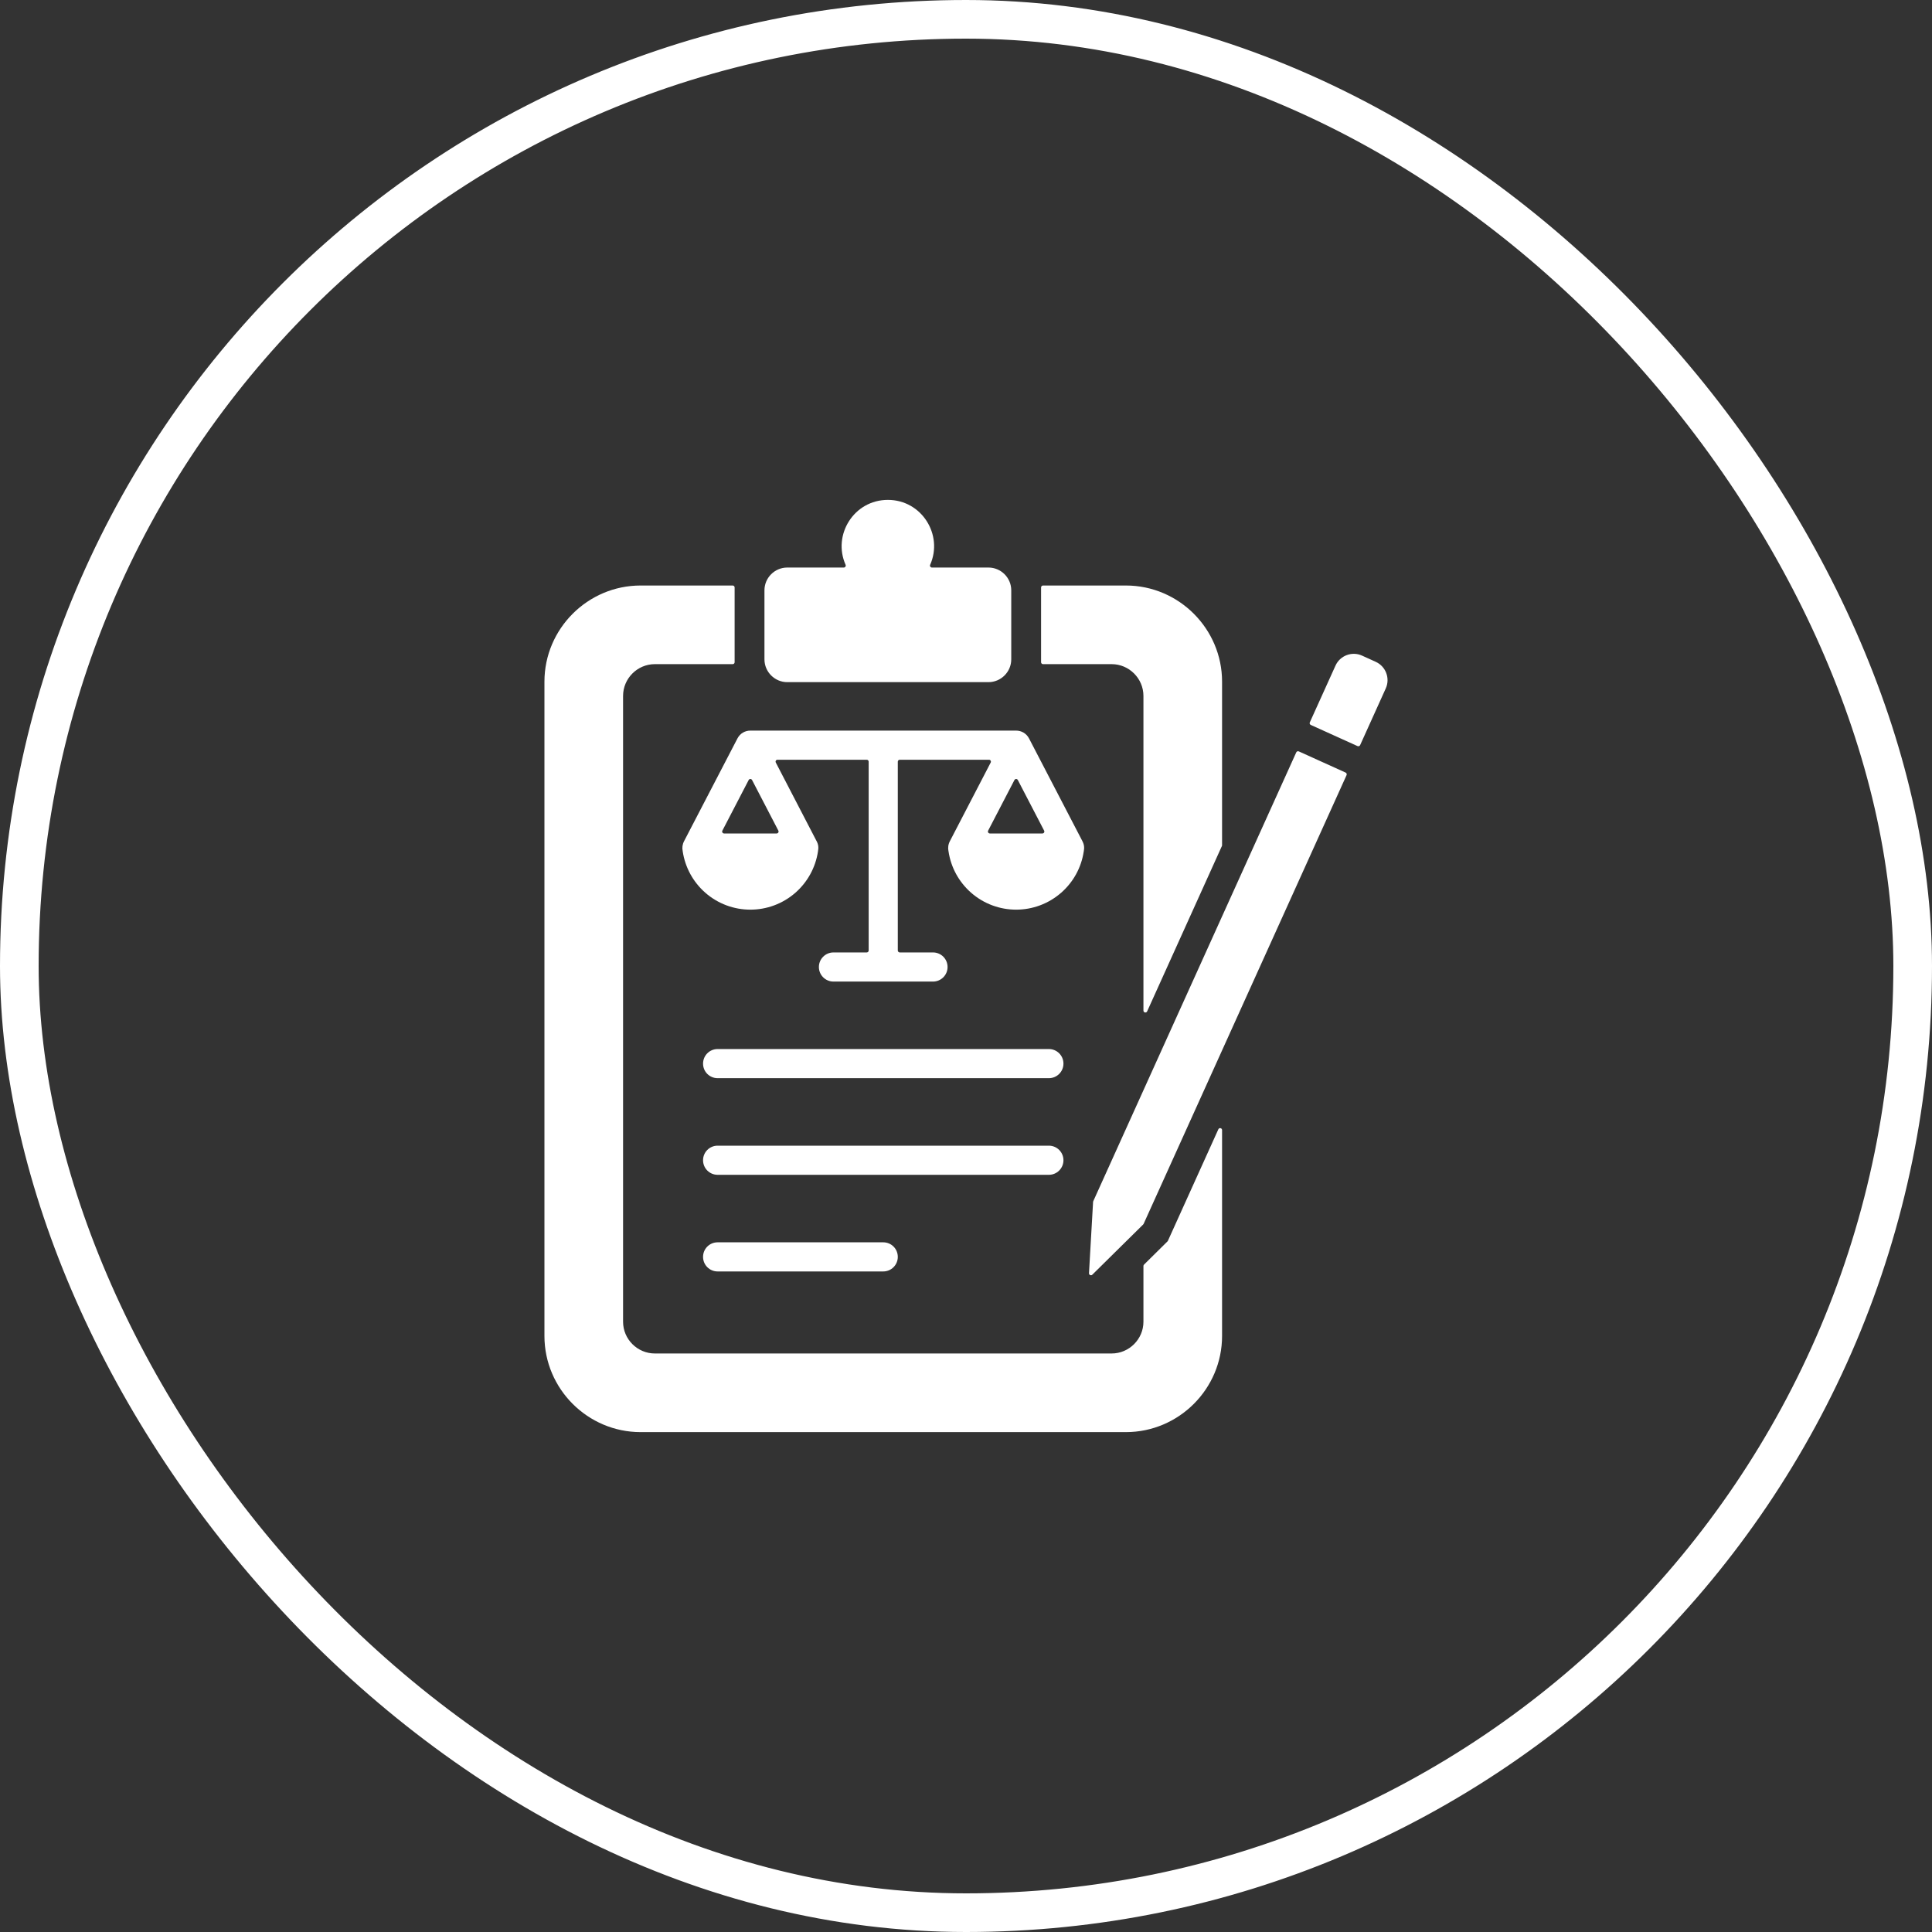
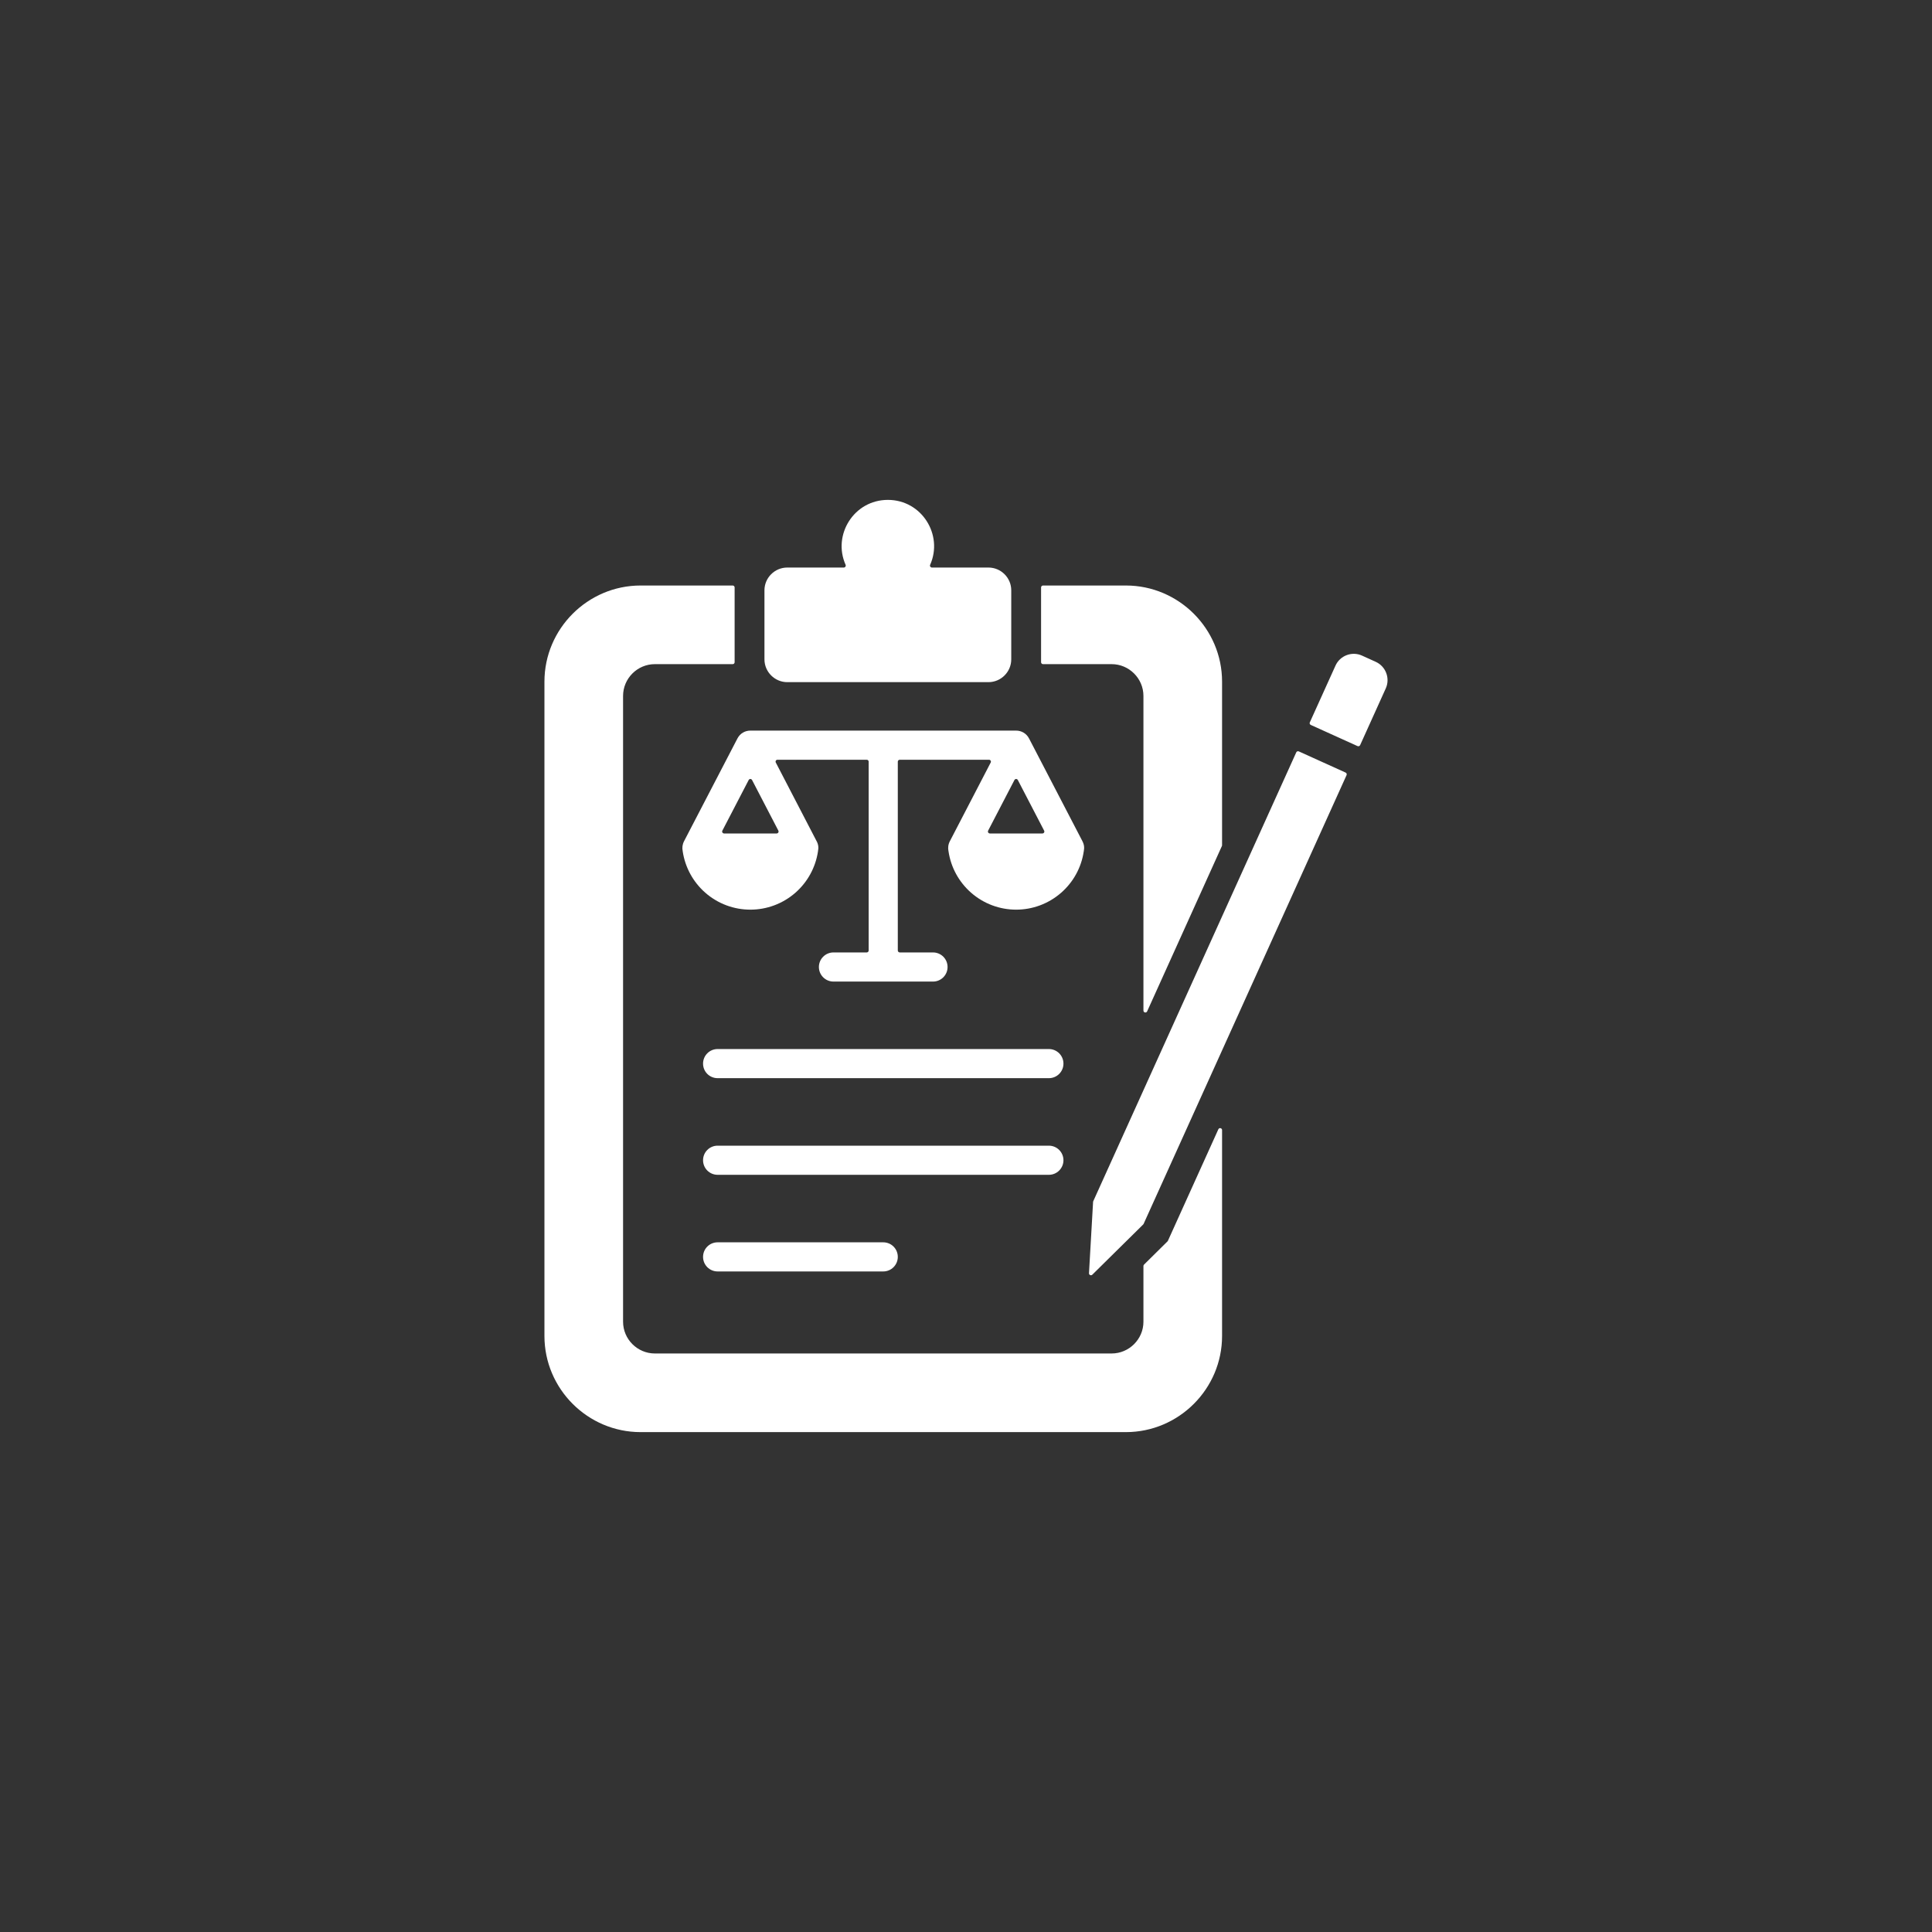
<svg xmlns="http://www.w3.org/2000/svg" width="50" height="50" viewBox="0 0 50 50" fill="none">
  <rect x="0" y="0" width="50" height="50" fill="#333333" stroke="none" />
-   <rect x="0.5" y="0.5" width="49" height="49" rx="24.5" stroke="white" />
-   <path fill-rule="evenodd" clip-rule="evenodd" d="M16.578 15.153H18.962C18.99 15.153 19.012 15.176 19.012 15.203V17.138C19.012 17.166 18.99 17.188 18.962 17.188H16.948C16.495 17.188 16.125 17.558 16.125 18.011V34.206C16.125 34.658 16.495 35.028 16.948 35.028H28.769C29.221 35.028 29.592 34.658 29.592 34.206V32.764C29.592 32.75 29.597 32.738 29.607 32.728L30.214 32.128C30.219 32.124 30.222 32.119 30.225 32.113L31.531 29.225C31.541 29.203 31.564 29.192 31.587 29.197C31.611 29.202 31.627 29.222 31.627 29.246V34.575C31.627 35.944 30.507 37.063 29.139 37.063H16.578C15.21 37.063 14.09 35.944 14.09 34.575V17.641C14.09 16.273 15.21 15.153 16.578 15.153ZM34.562 17.227L33.898 18.695C33.886 18.72 33.898 18.75 33.923 18.761L35.133 19.309C35.158 19.32 35.188 19.309 35.2 19.284L35.864 17.815C35.981 17.555 35.865 17.246 35.604 17.128L35.249 16.967C34.989 16.849 34.679 16.966 34.562 17.227ZM33.547 19.471L28.294 31.086C28.291 31.092 28.29 31.098 28.289 31.104L28.183 32.95C28.182 32.971 28.193 32.99 28.213 32.999C28.232 33.008 28.254 33.004 28.269 32.989L29.585 31.69C29.59 31.686 29.593 31.681 29.596 31.675L34.849 20.06C34.86 20.035 34.849 20.005 34.824 19.994L33.613 19.446C33.588 19.435 33.558 19.446 33.547 19.471ZM24.146 24.649H23.286C23.258 24.649 23.235 24.626 23.235 24.598V19.712C23.235 19.684 23.258 19.662 23.286 19.662H25.595C25.613 19.662 25.628 19.67 25.637 19.686C25.647 19.701 25.648 19.719 25.639 19.735L24.584 21.767C24.539 21.851 24.529 21.943 24.546 22.026C24.547 22.027 24.547 22.028 24.547 22.029C24.609 22.455 24.822 22.83 25.128 23.1C25.797 23.689 26.798 23.689 27.467 23.1C27.772 22.832 27.984 22.459 28.047 22.036C28.047 22.035 28.048 22.035 28.048 22.034C28.067 21.932 28.058 21.853 28.008 21.761C28.008 21.76 28.008 21.76 28.008 21.76L26.633 19.114C26.563 18.977 26.43 18.908 26.297 18.908V18.908H19.419V18.908C19.287 18.908 19.155 18.976 19.085 19.111L17.705 21.767C17.66 21.852 17.65 21.943 17.668 22.026C17.668 22.027 17.668 22.028 17.668 22.029C17.731 22.455 17.943 22.83 18.249 23.1C18.918 23.689 19.92 23.689 20.589 23.1C20.893 22.832 21.105 22.459 21.169 22.036C21.169 22.035 21.169 22.035 21.169 22.034C21.189 21.932 21.18 21.853 21.13 21.761C21.13 21.761 21.13 21.761 21.129 21.76L20.078 19.735C20.069 19.719 20.07 19.701 20.079 19.686C20.088 19.67 20.104 19.662 20.122 19.662H22.431C22.459 19.662 22.481 19.684 22.481 19.712V24.599C22.481 24.626 22.459 24.649 22.431 24.649H21.57C21.362 24.649 21.193 24.818 21.193 25.026C21.193 25.234 21.362 25.403 21.57 25.403H24.146C24.355 25.403 24.523 25.234 24.523 25.026C24.523 24.818 24.355 24.649 24.146 24.649ZM25.618 21.57H26.977C26.995 21.57 27.011 21.561 27.02 21.546C27.03 21.53 27.03 21.513 27.022 21.497L26.342 20.188C26.333 20.171 26.317 20.16 26.298 20.16C26.278 20.16 26.262 20.171 26.253 20.188L25.573 21.497C25.565 21.513 25.565 21.53 25.575 21.546C25.584 21.561 25.6 21.57 25.618 21.57ZM18.739 21.57H20.099C20.117 21.57 20.133 21.561 20.142 21.546C20.151 21.53 20.152 21.513 20.144 21.497L19.464 20.188C19.455 20.171 19.438 20.16 19.419 20.16C19.4 20.16 19.384 20.171 19.375 20.188L18.695 21.497C18.686 21.513 18.687 21.53 18.696 21.546C18.706 21.561 18.721 21.57 18.739 21.57ZM20.374 14.688C20.05 14.688 19.784 14.953 19.784 15.277V17.064C19.784 17.388 20.05 17.654 20.374 17.654H25.581C25.906 17.654 26.171 17.388 26.171 17.064V15.277C26.171 14.953 25.906 14.688 25.581 14.688H24.118C24.1 14.688 24.085 14.679 24.076 14.665C24.066 14.65 24.065 14.633 24.072 14.617C24.416 13.845 23.857 12.937 22.978 12.937C22.098 12.937 21.54 13.845 21.884 14.617C21.891 14.633 21.889 14.65 21.88 14.665C21.87 14.679 21.855 14.688 21.838 14.688H20.374ZM27.145 27.149H18.572C18.363 27.149 18.195 27.318 18.195 27.526C18.195 27.735 18.363 27.903 18.572 27.903H27.145C27.353 27.903 27.522 27.735 27.522 27.526C27.522 27.318 27.353 27.149 27.145 27.149ZM22.858 32.151H18.572C18.363 32.151 18.195 32.319 18.195 32.528C18.195 32.736 18.363 32.905 18.572 32.905H22.858C23.067 32.905 23.235 32.736 23.235 32.528C23.235 32.319 23.067 32.151 22.858 32.151ZM27.145 29.65H18.572C18.363 29.65 18.195 29.819 18.195 30.027C18.195 30.235 18.363 30.404 18.572 30.404H27.145C27.353 30.404 27.522 30.235 27.522 30.027C27.522 29.819 27.353 29.65 27.145 29.65ZM26.993 15.153C26.966 15.153 26.943 15.176 26.943 15.203V17.138C26.943 17.166 26.966 17.188 26.993 17.188H28.769C29.221 17.188 29.592 17.558 29.592 18.011V26.153C29.592 26.177 29.608 26.197 29.631 26.202C29.655 26.207 29.678 26.196 29.688 26.174L31.622 21.896C31.626 21.889 31.627 21.883 31.627 21.875V17.641C31.627 16.273 30.507 15.153 29.139 15.153L26.993 15.153Z" fill="white" />
+   <path fill-rule="evenodd" clip-rule="evenodd" d="M16.578 15.153H18.962C18.99 15.153 19.012 15.176 19.012 15.203V17.138C19.012 17.166 18.99 17.188 18.962 17.188H16.948C16.495 17.188 16.125 17.558 16.125 18.011V34.206C16.125 34.658 16.495 35.028 16.948 35.028H28.769C29.221 35.028 29.592 34.658 29.592 34.206V32.764C29.592 32.75 29.597 32.738 29.607 32.728L30.214 32.128C30.219 32.124 30.222 32.119 30.225 32.113L31.531 29.225C31.541 29.203 31.564 29.192 31.587 29.197C31.611 29.202 31.627 29.222 31.627 29.246V34.575C31.627 35.944 30.507 37.063 29.139 37.063H16.578C15.21 37.063 14.09 35.944 14.09 34.575V17.641C14.09 16.273 15.21 15.153 16.578 15.153ZM34.562 17.227L33.898 18.695C33.886 18.72 33.898 18.75 33.923 18.761L35.133 19.309C35.158 19.32 35.188 19.309 35.2 19.284L35.864 17.815C35.981 17.555 35.865 17.246 35.604 17.128L35.249 16.967C34.989 16.849 34.679 16.966 34.562 17.227ZM33.547 19.471L28.294 31.086C28.291 31.092 28.29 31.098 28.289 31.104L28.183 32.95C28.182 32.971 28.193 32.99 28.213 32.999C28.232 33.008 28.254 33.004 28.269 32.989L29.585 31.69C29.59 31.686 29.593 31.681 29.596 31.675L34.849 20.06C34.86 20.035 34.849 20.005 34.824 19.994L33.613 19.446C33.588 19.435 33.558 19.446 33.547 19.471ZM24.146 24.649H23.286C23.258 24.649 23.235 24.626 23.235 24.598V19.712C23.235 19.684 23.258 19.662 23.286 19.662H25.595C25.613 19.662 25.628 19.67 25.637 19.686C25.647 19.701 25.648 19.719 25.639 19.735L24.584 21.767C24.539 21.851 24.529 21.943 24.546 22.026C24.547 22.027 24.547 22.028 24.547 22.029C24.609 22.455 24.822 22.83 25.128 23.1C25.797 23.689 26.798 23.689 27.467 23.1C27.772 22.832 27.984 22.459 28.047 22.036C28.047 22.035 28.048 22.035 28.048 22.034C28.067 21.932 28.058 21.853 28.008 21.761C28.008 21.76 28.008 21.76 28.008 21.76L26.633 19.114C26.563 18.977 26.43 18.908 26.297 18.908V18.908H19.419V18.908C19.287 18.908 19.155 18.976 19.085 19.111L17.705 21.767C17.66 21.852 17.65 21.943 17.668 22.026C17.668 22.027 17.668 22.028 17.668 22.029C17.731 22.455 17.943 22.83 18.249 23.1C18.918 23.689 19.92 23.689 20.589 23.1C20.893 22.832 21.105 22.459 21.169 22.036C21.169 22.035 21.169 22.035 21.169 22.034C21.189 21.932 21.18 21.853 21.13 21.761C21.13 21.761 21.13 21.761 21.129 21.76L20.078 19.735C20.069 19.719 20.07 19.701 20.079 19.686C20.088 19.67 20.104 19.662 20.122 19.662H22.431C22.459 19.662 22.481 19.684 22.481 19.712V24.599C22.481 24.626 22.459 24.649 22.431 24.649H21.57C21.362 24.649 21.193 24.818 21.193 25.026C21.193 25.234 21.362 25.403 21.57 25.403H24.146C24.355 25.403 24.523 25.234 24.523 25.026C24.523 24.818 24.355 24.649 24.146 24.649ZM25.618 21.57H26.977C26.995 21.57 27.011 21.561 27.02 21.546C27.03 21.53 27.03 21.513 27.022 21.497L26.342 20.188C26.333 20.171 26.317 20.16 26.298 20.16C26.278 20.16 26.262 20.171 26.253 20.188L25.573 21.497C25.565 21.513 25.565 21.53 25.575 21.546C25.584 21.561 25.6 21.57 25.618 21.57ZM18.739 21.57H20.099C20.117 21.57 20.133 21.561 20.142 21.546C20.151 21.53 20.152 21.513 20.144 21.497L19.464 20.188C19.455 20.171 19.438 20.16 19.419 20.16C19.4 20.16 19.384 20.171 19.375 20.188L18.695 21.497C18.686 21.513 18.687 21.53 18.696 21.546C18.706 21.561 18.721 21.57 18.739 21.57ZM20.374 14.688C20.05 14.688 19.784 14.953 19.784 15.277V17.064C19.784 17.388 20.05 17.654 20.374 17.654H25.581C25.906 17.654 26.171 17.388 26.171 17.064V15.277C26.171 14.953 25.906 14.688 25.581 14.688H24.118C24.1 14.688 24.085 14.679 24.076 14.665C24.066 14.65 24.065 14.633 24.072 14.617C24.416 13.845 23.857 12.937 22.978 12.937C22.098 12.937 21.54 13.845 21.884 14.617C21.891 14.633 21.889 14.65 21.88 14.665C21.87 14.679 21.855 14.688 21.838 14.688H20.374ZM27.145 27.149H18.572C18.363 27.149 18.195 27.318 18.195 27.526C18.195 27.735 18.363 27.903 18.572 27.903H27.145C27.353 27.903 27.522 27.735 27.522 27.526C27.522 27.318 27.353 27.149 27.145 27.149ZM22.858 32.151H18.572C18.363 32.151 18.195 32.319 18.195 32.528C18.195 32.736 18.363 32.905 18.572 32.905H22.858C23.067 32.905 23.235 32.736 23.235 32.528C23.235 32.319 23.067 32.151 22.858 32.151M27.145 29.65H18.572C18.363 29.65 18.195 29.819 18.195 30.027C18.195 30.235 18.363 30.404 18.572 30.404H27.145C27.353 30.404 27.522 30.235 27.522 30.027C27.522 29.819 27.353 29.65 27.145 29.65ZM26.993 15.153C26.966 15.153 26.943 15.176 26.943 15.203V17.138C26.943 17.166 26.966 17.188 26.993 17.188H28.769C29.221 17.188 29.592 17.558 29.592 18.011V26.153C29.592 26.177 29.608 26.197 29.631 26.202C29.655 26.207 29.678 26.196 29.688 26.174L31.622 21.896C31.626 21.889 31.627 21.883 31.627 21.875V17.641C31.627 16.273 30.507 15.153 29.139 15.153L26.993 15.153Z" fill="white" />
</svg>